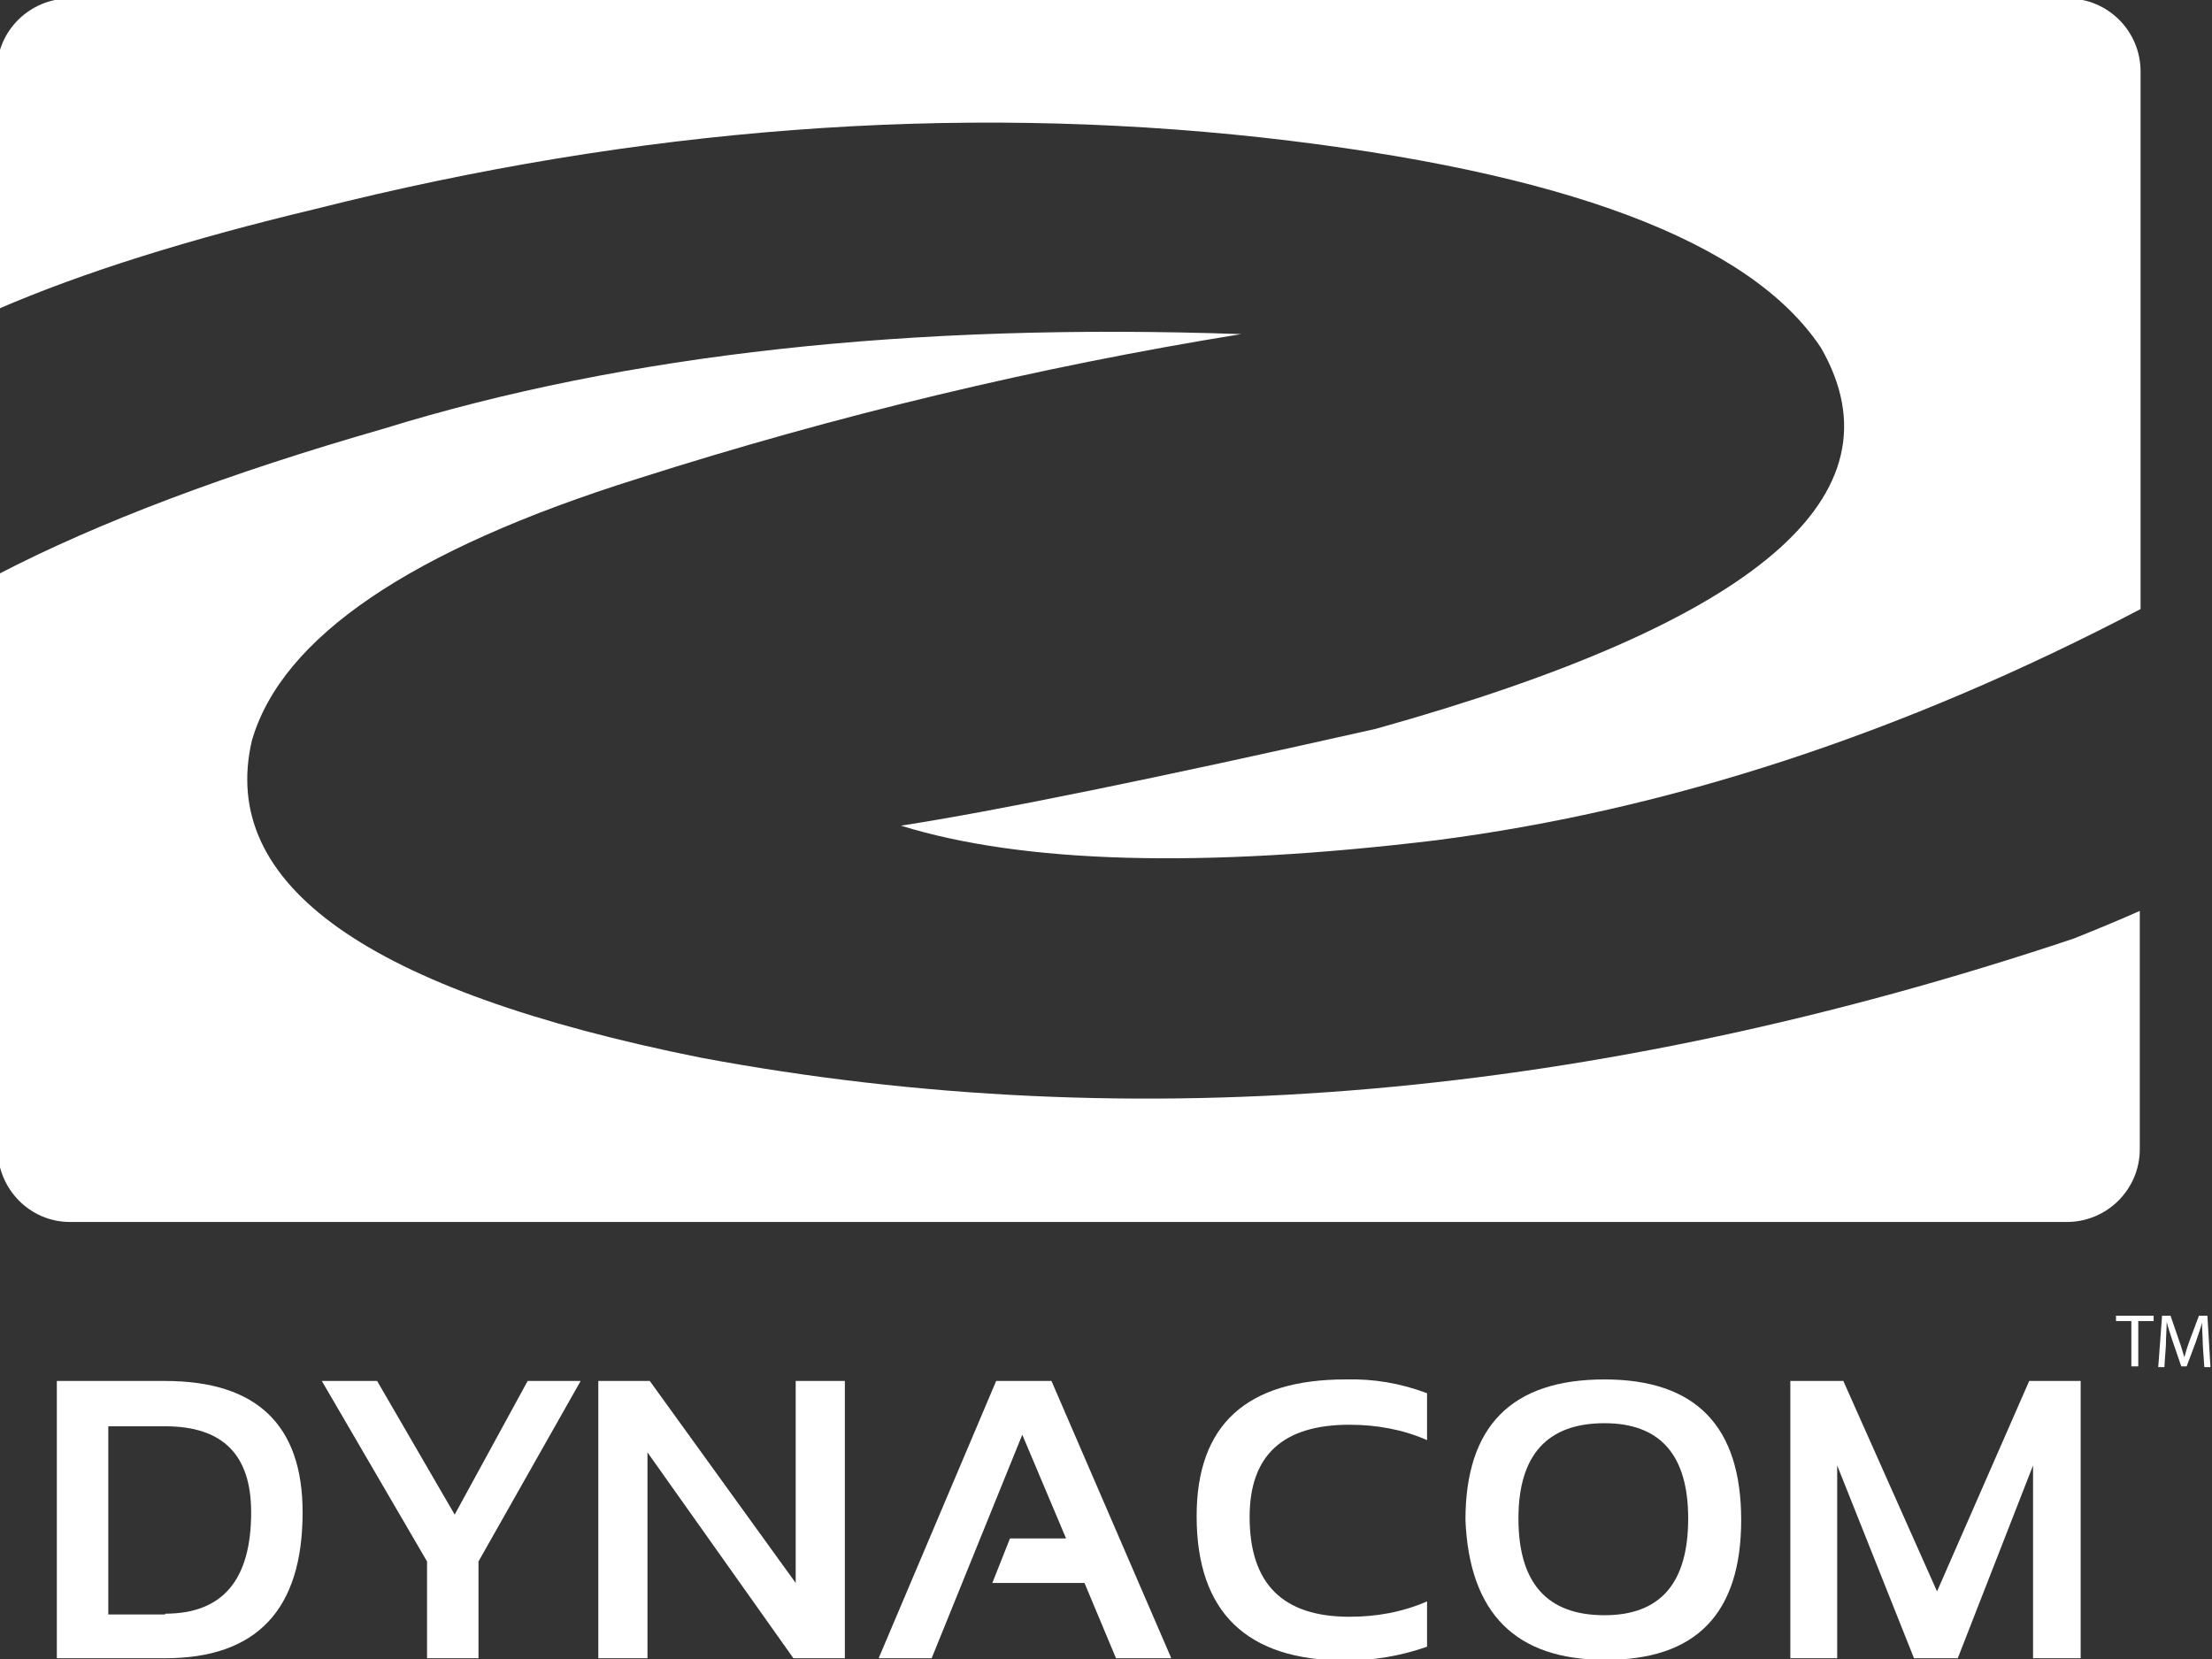
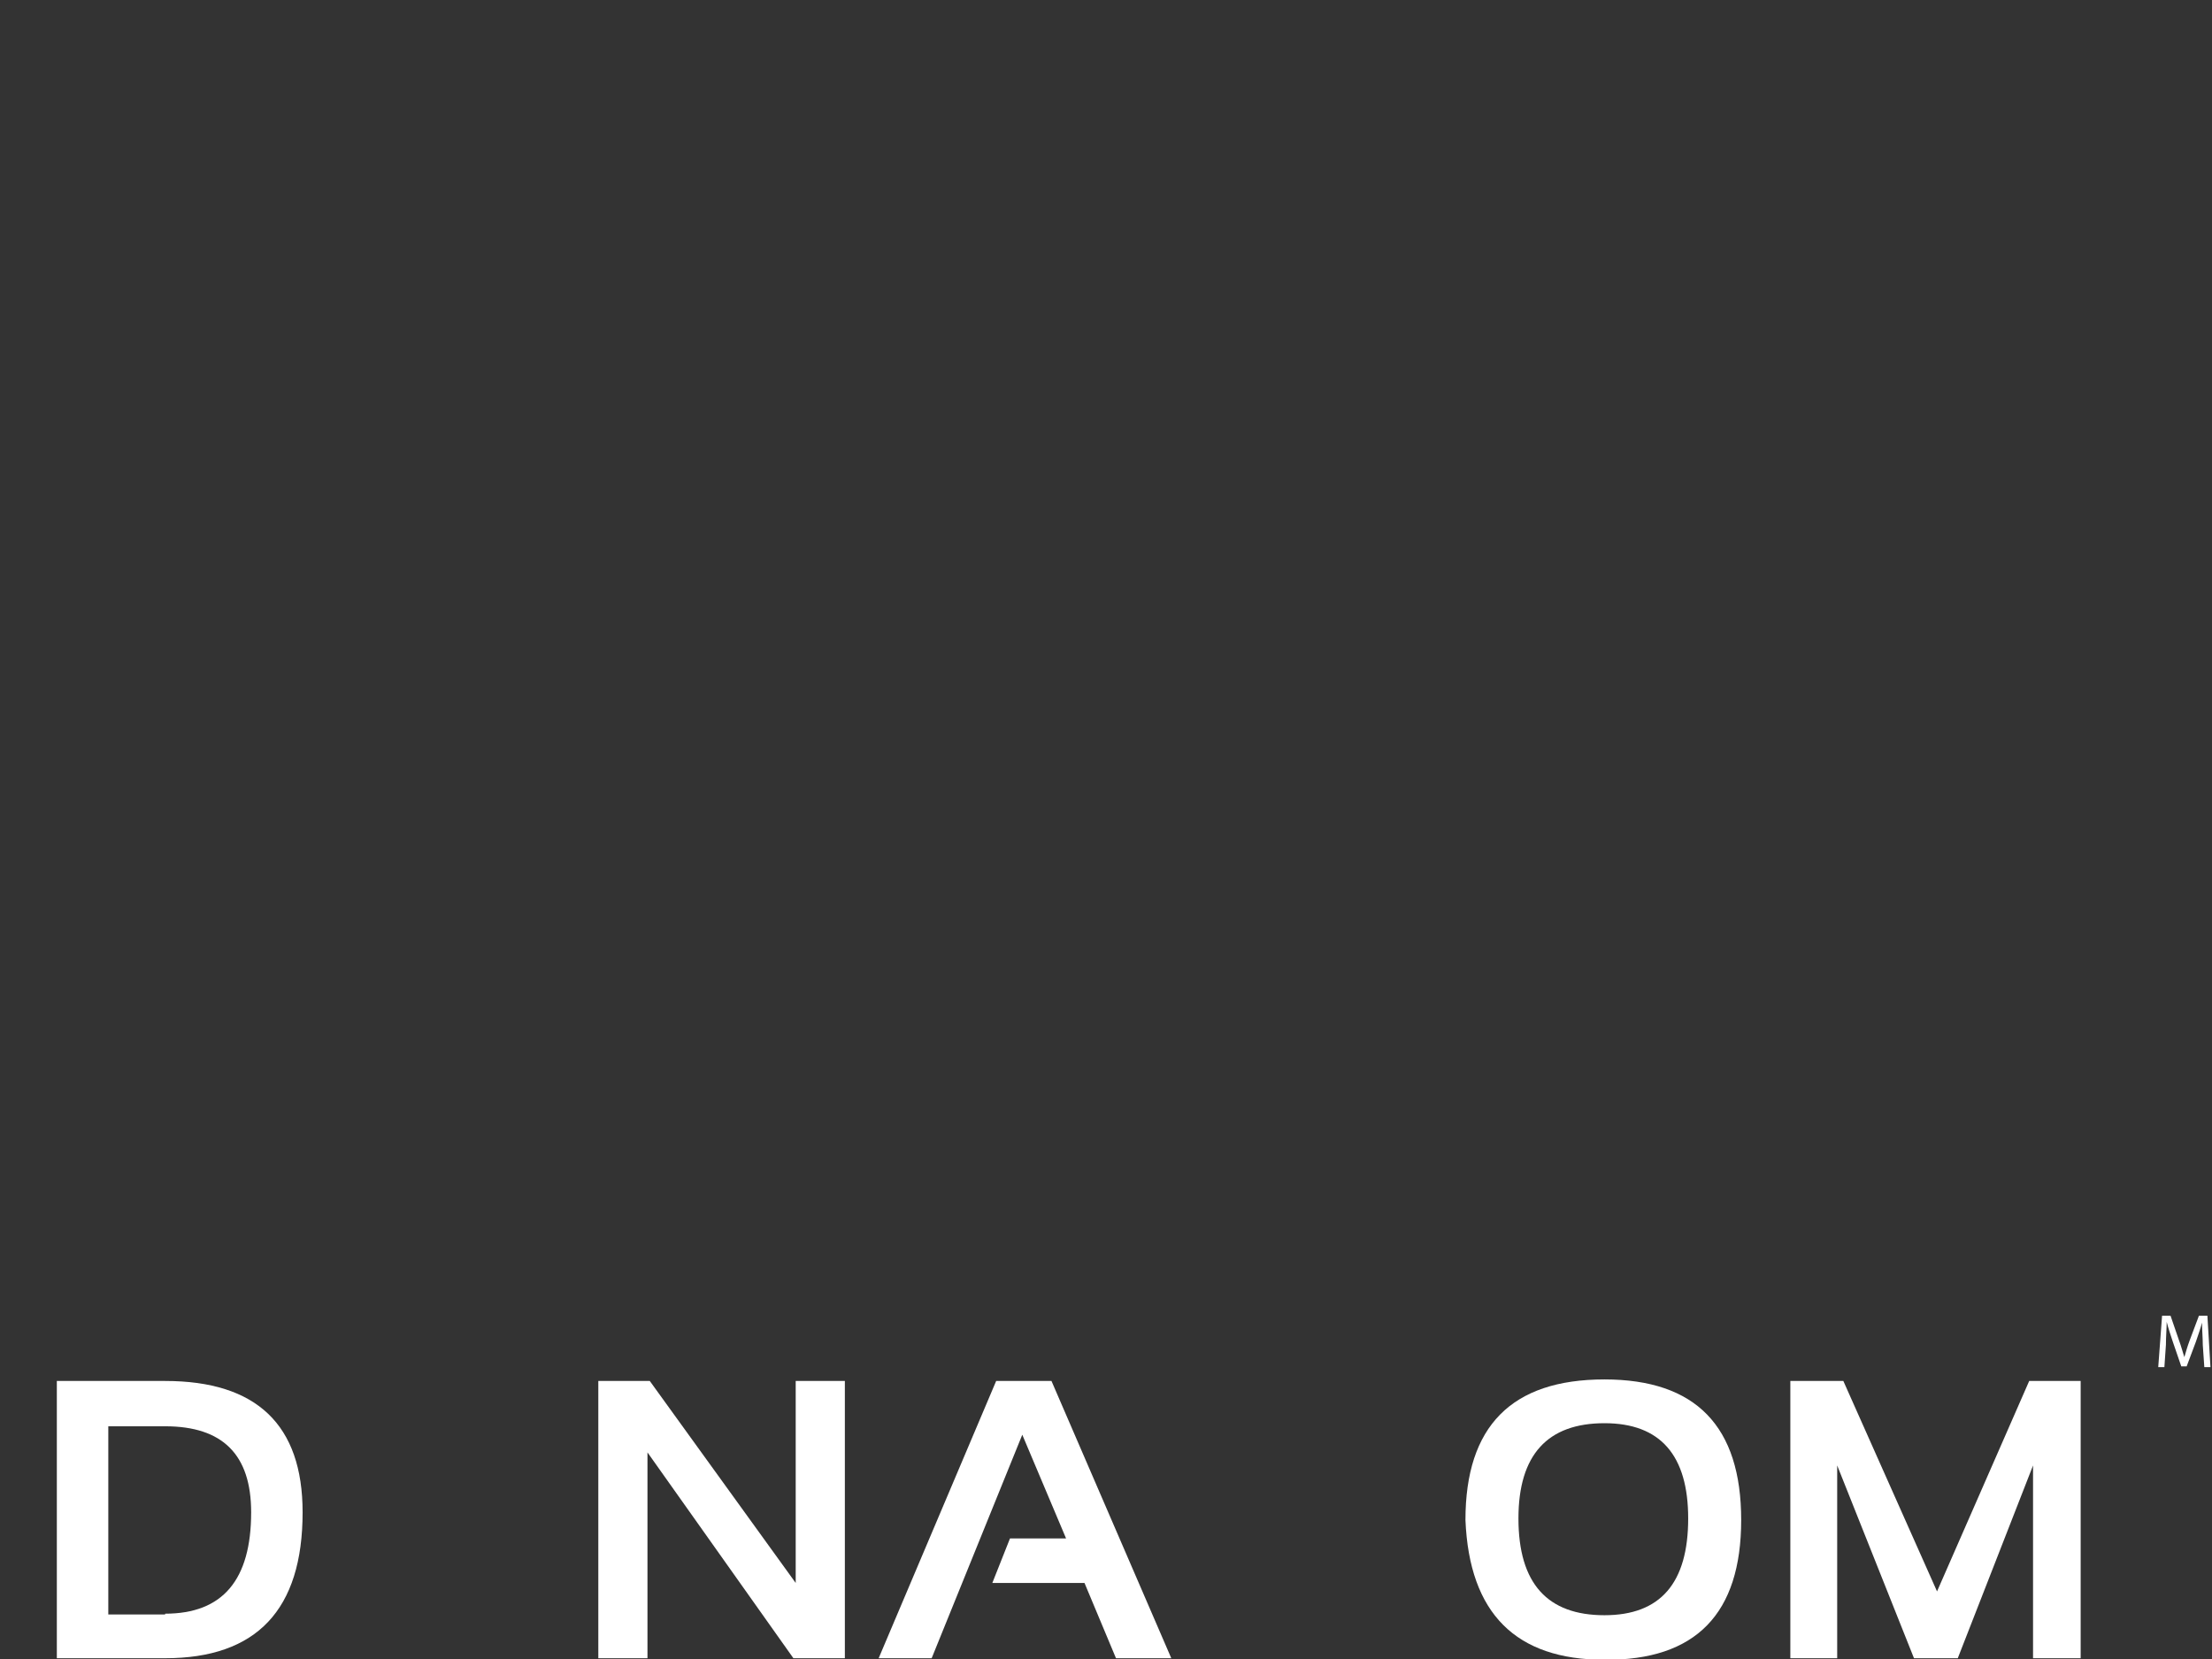
<svg xmlns="http://www.w3.org/2000/svg" version="1.1" id="Layer_1" x="0px" y="0px" viewBox="0 0 288 216" style="enable-background:new 0 0 288 216;" xml:space="preserve">
  <rect x="0" y="0" width="288" height="216" fill="#333333" stroke="none" />
  <style type="text/css">
	.st0{fill:#fff;}
	.st1{fill:#fff;}
	.st2{enable-background:new    ;}
</style>
  <title>LOGO-3</title>
-   <path class="st0" d="M91.2,137.7c-43.3-8.7-62.8-22.5-58.4-41.3C36.7,83,53.4,71.6,83.1,62.3c25.7-8.2,51.9-14.5,78.5-18.8  C118.6,42,81.4,46.1,50,55.8c-20.2,5.8-37,12.1-50.3,19v74.8c0,5.2,4.2,9.5,9.4,9.5c0,0,0,0,0,0h260c5.2,0,9.5-4.2,9.5-9.5v-31  c-2.7,1.2-5.6,2.4-8.6,3.6C207.5,143.1,147.9,148.3,91.2,137.7z" />
-   <path class="st1" d="M164.3,17.9c39.3,4.4,63.6,13.5,72.8,27.4c11,19.2-8.2,35.7-58,49.6c-28.9,6.5-49.5,10.7-61.8,12.6  c15.8,4.9,39.1,5.6,69.7,1.9c30.2-3.9,60.8-13.9,91.7-30.1v-70c0-5.2-4.2-9.5-9.5-9.5H9.1c-5.2,0-9.5,4.2-9.5,9.4c0,0,0,0,0,0v31.1  c11.3-4.9,25.2-9.2,41.5-13.1C83.1,16.6,124.1,13.5,164.3,17.9z" />
  <path class="st1" d="M7.4,215.9v-36.1h14.1c11.9,0,17.9,5.7,17.9,17.1c0,12.7-6,19-17.9,19L7.4,215.9z M21.5,210.1  c7.5,0,11.2-4.4,11.2-13.2c0-7.5-3.7-11.2-11.2-11.2h-7.4v24.5H21.5z" />
-   <path class="st1" d="M41.9,179.8h7.2l10.1,17.4l9.5-17.4h6.9l-13.3,23.5v12.6h-6.7v-12.6L41.9,179.8z" />
  <path class="st1" d="M77.9,215.9v-36.1h6.7l19,26.3v-26.3h6.4v36.1h-6.7l-19-26.8v26.8L77.9,215.9z" />
  <path class="st1" d="M121.3,215.9h-6.9l15.3-36.1h7.2l15.6,36.1h-7.2l-4.1-9.8h-12l2.3-5.8h7.3l-5.7-13.5L121.3,215.9z" />
-   <path class="st1" d="M185.8,214.4c-3.4,1.2-7,1.8-10.6,1.8c-12.9,0-19.4-6.3-19.4-18.8c0-11.9,6.5-17.8,19.4-17.8  c3.6-0.1,7.2,0.5,10.6,1.8v6.1c-3.2-1.4-6.6-2-10.1-2c-8.7,0-13,4-13,12c0,8.7,4.3,13,13,13c3.5,0,6.9-0.6,10.1-2L185.8,214.4z" />
  <path class="st1" d="M190.8,197.9c0-12.2,6-18.3,18.1-18.3c11.9,0,17.8,6.1,17.8,18.3c0,12.2-5.9,18.3-17.8,18.2  C197.4,216.1,191.3,210.1,190.8,197.9z M208.9,210.3c7.3,0,10.9-4.2,10.9-12.6c0-8.2-3.6-12.4-10.9-12.4c-7.4,0-11.2,4.1-11.2,12.4  C197.7,206.2,201.5,210.3,208.9,210.3z" />
  <path class="st1" d="M233.1,215.9v-36.1h6.9l12.2,27.4l12-27.4h6.7v36.1h-6.2v-25.1l-9.8,25.1h-5.7l-10-25.1v25.1H233.1z" />
  <g class="st2">
-     <path class="st1" d="M277.5,172h-2v-0.7h4.9v0.7h-2v5.9h-0.9V172z" />
    <path class="st1" d="M286.8,175.1c0-0.9-0.1-2-0.1-2.9h0c-0.2,0.8-0.5,1.6-0.8,2.5l-1.2,3.2H284l-1.1-3.2c-0.3-0.9-0.6-1.8-0.8-2.6   h0c0,0.8-0.1,2-0.1,3l-0.2,2.9h-0.8l0.5-6.7h1.1l1.1,3.2c0.3,0.8,0.5,1.6,0.7,2.2h0c0.2-0.7,0.4-1.4,0.7-2.2l1.2-3.2h1.1l0.4,6.7   h-0.8L286.8,175.1z" />
  </g>
</svg>